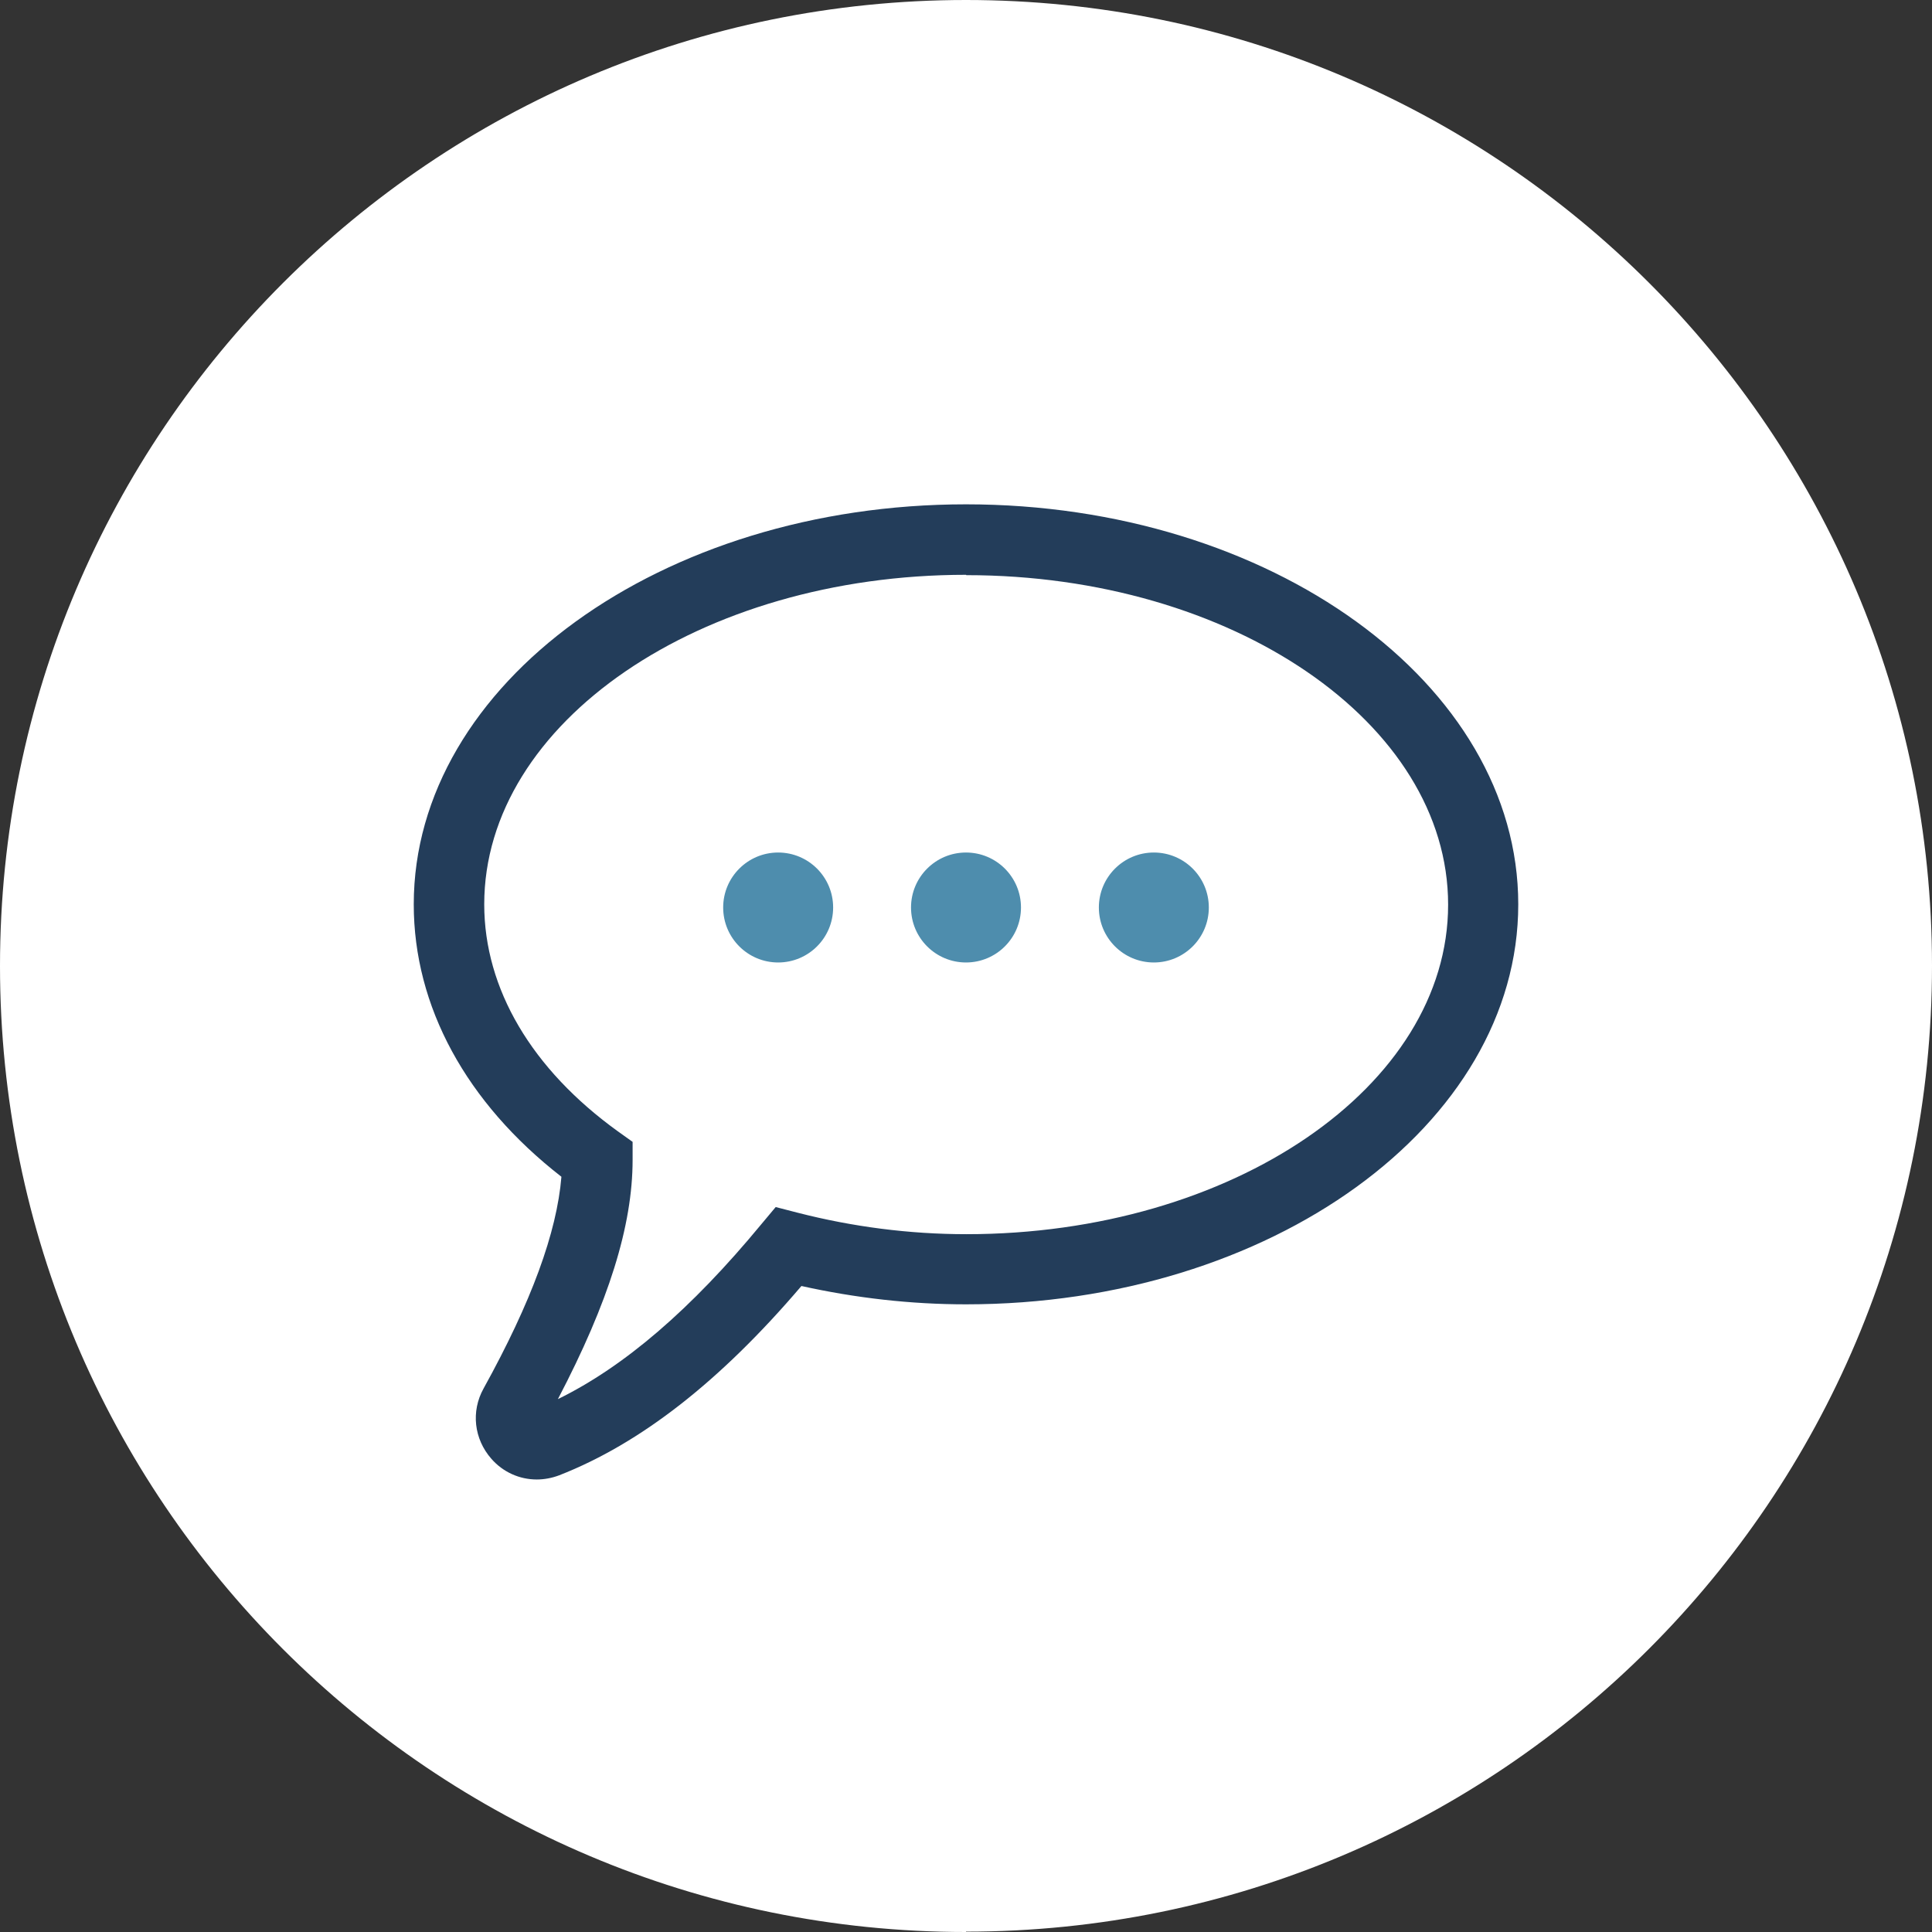
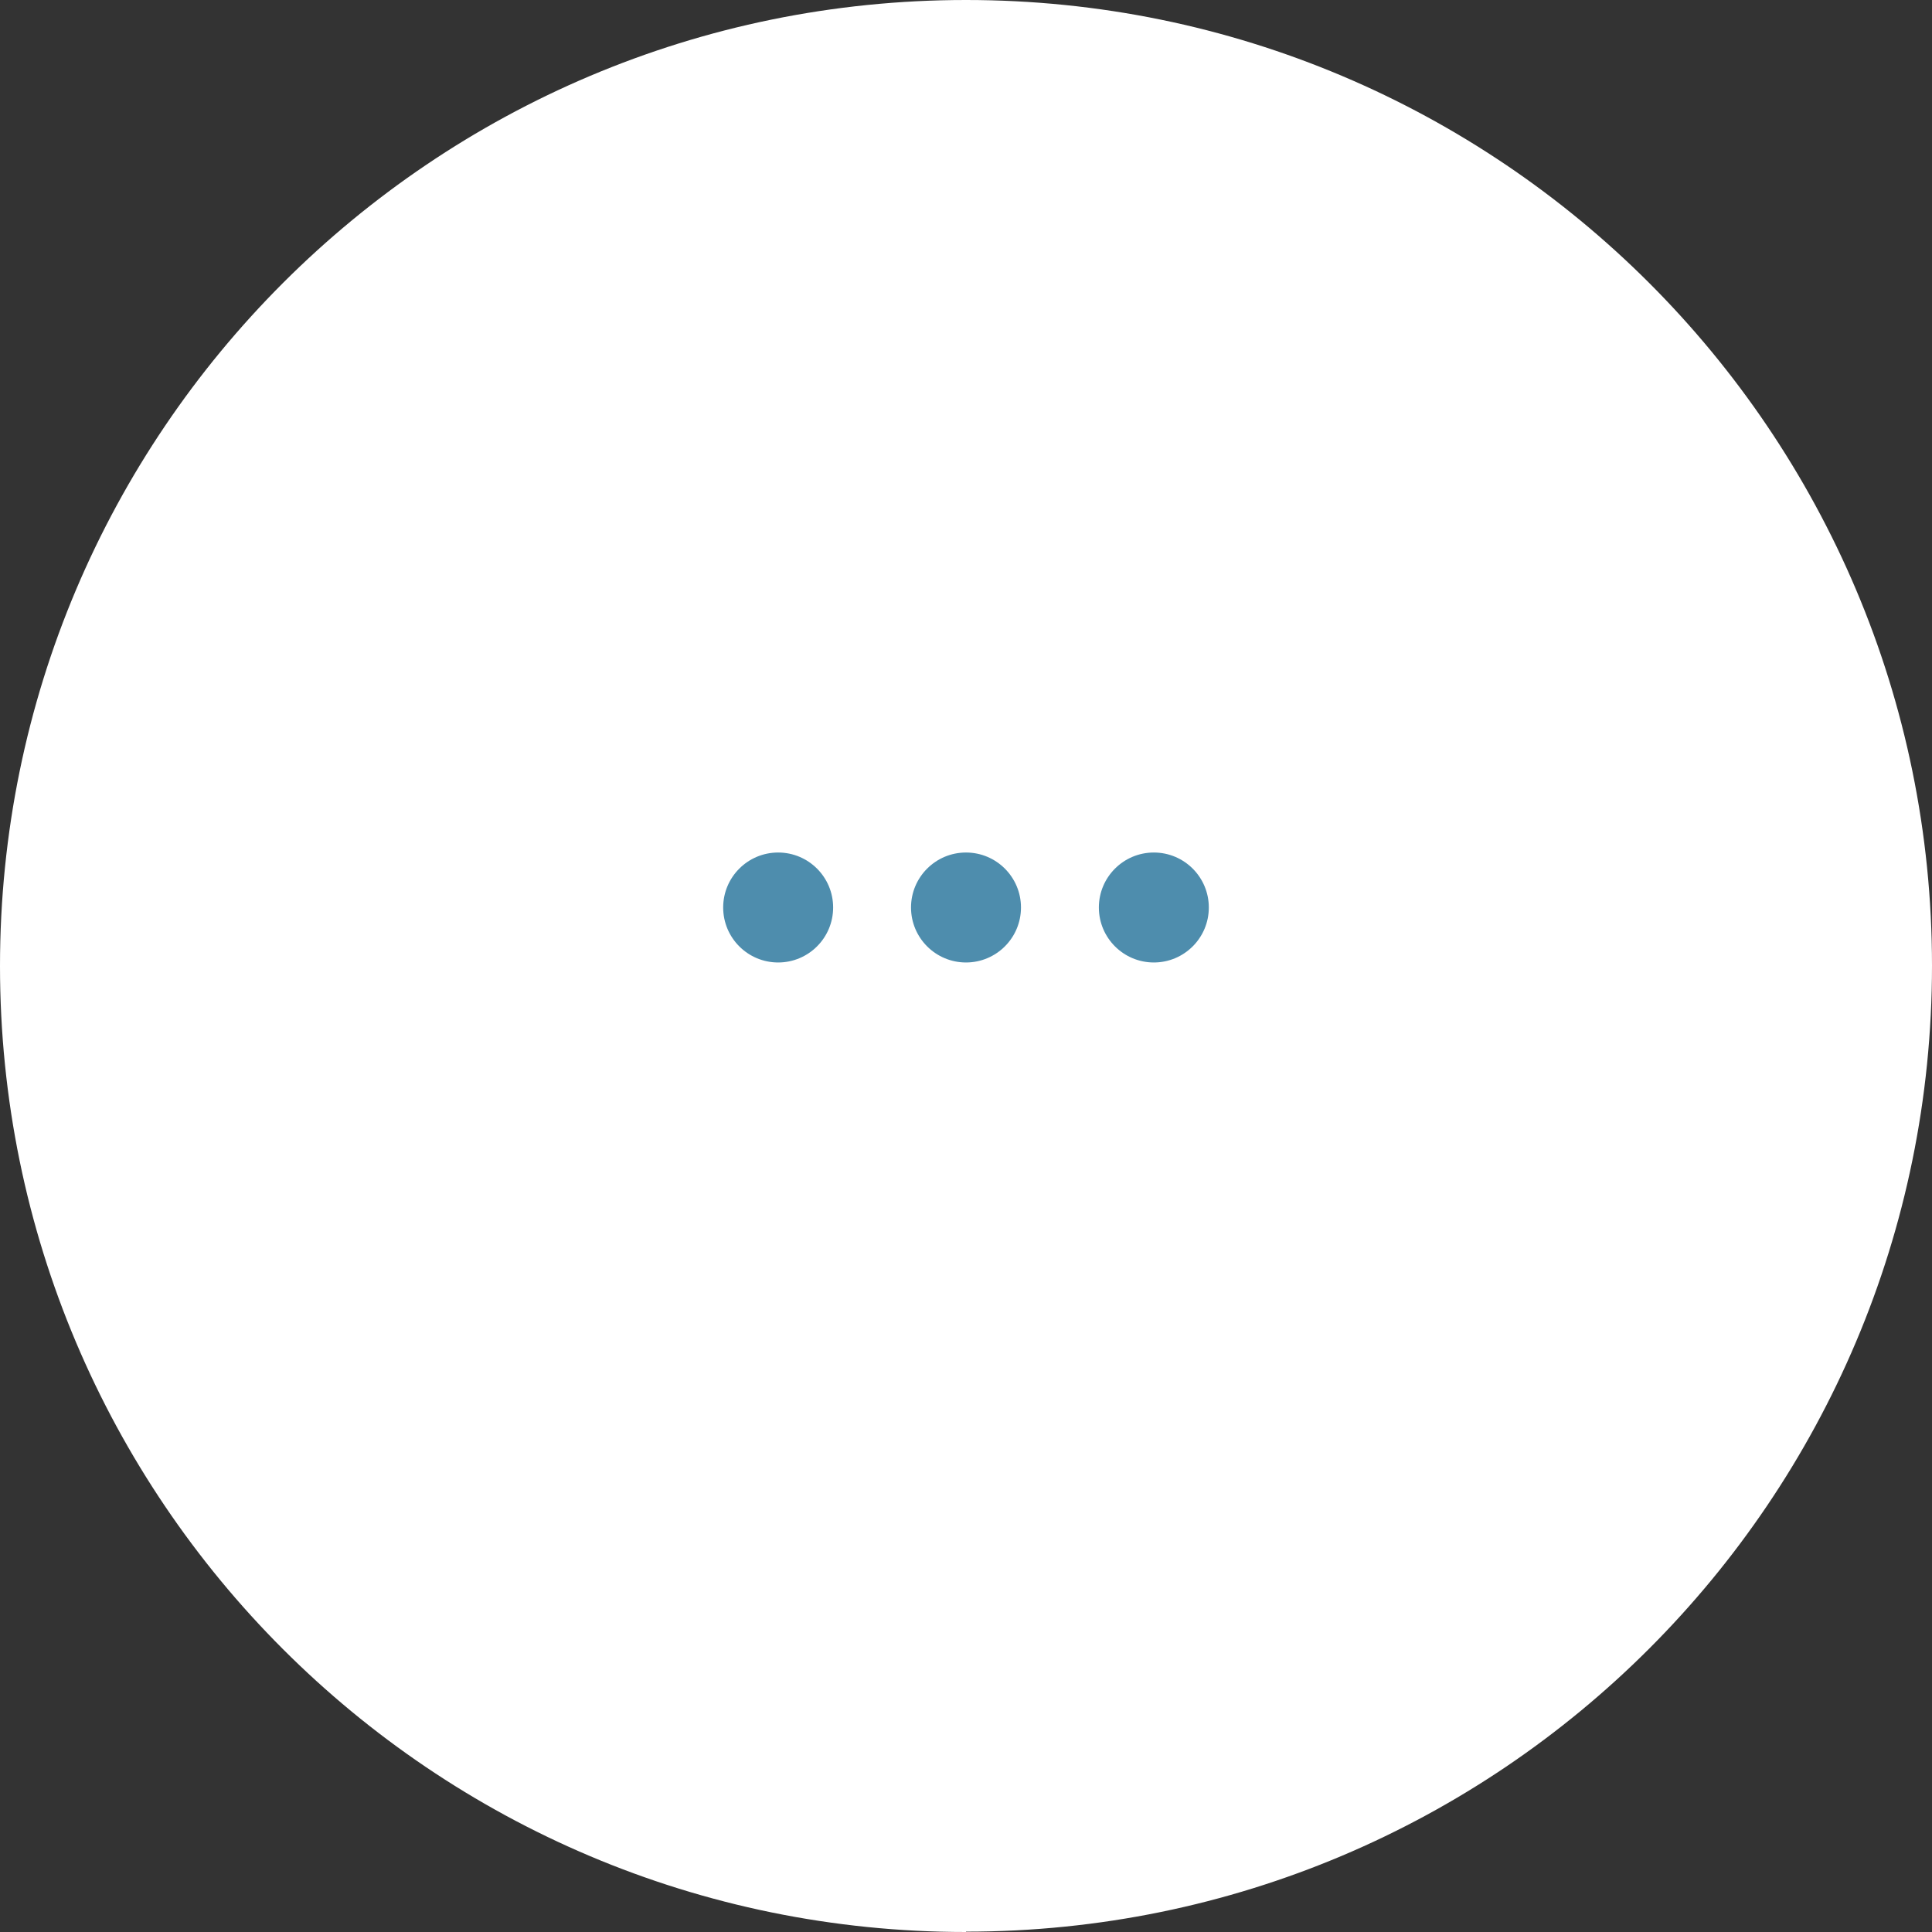
<svg xmlns="http://www.w3.org/2000/svg" id="Ebene_2" data-name="Ebene 2" viewBox="0 0 54.82 54.82">
  <rect x="0" y="0" width="54.82" height="54.82" fill="#333333" stroke="none" />
  <defs>
    <style>
      .cls-1 {
        fill: #4e8dad;
      }

      .cls-2 {
        fill: #fff;
      }

      .cls-3 {
        fill: #233d5a;
      }
    </style>
  </defs>
  <g id="Sprechblase">
    <g>
      <path class="cls-2" d="M27.41,54.81c15.14,0,27.41-12.27,27.41-27.41S42.54,0,27.41,0,0,12.27,0,27.41s12.27,27.41,27.41,27.41" />
-       <path class="cls-3" d="M15.23,41.98c-.49,0-.96-.21-1.29-.59-.49-.56-.58-1.34-.22-1.99,1.36-2.46,2.08-4.43,2.21-6.01-2.7-2.1-4.19-4.83-4.19-7.73,0-6.26,7.03-11.35,15.67-11.35s15.67,5.09,15.67,11.35-7.03,11.35-15.67,11.35c-1.57,0-3.14-.18-4.67-.52-2.31,2.71-4.57,4.47-6.87,5.37-.21.08-.43.12-.64.12ZM27.41,16.31c-7.54,0-13.67,4.19-13.67,9.35,0,2.4,1.35,4.68,3.79,6.44l.42.3v.51c0,1.87-.68,4.04-2.12,6.79,1.88-.92,3.78-2.55,5.77-4.96l.41-.49.62.16c1.56.4,3.17.61,4.79.61,7.54,0,13.67-4.19,13.67-9.35s-6.13-9.35-13.67-9.35Z" />
      <g>
        <circle class="cls-1" cx="22.08" cy="25.75" r="1.56" />
        <circle class="cls-1" cx="27.41" cy="25.75" r="1.56" />
        <circle class="cls-1" cx="32.74" cy="25.75" r="1.56" />
      </g>
    </g>
  </g>
</svg>